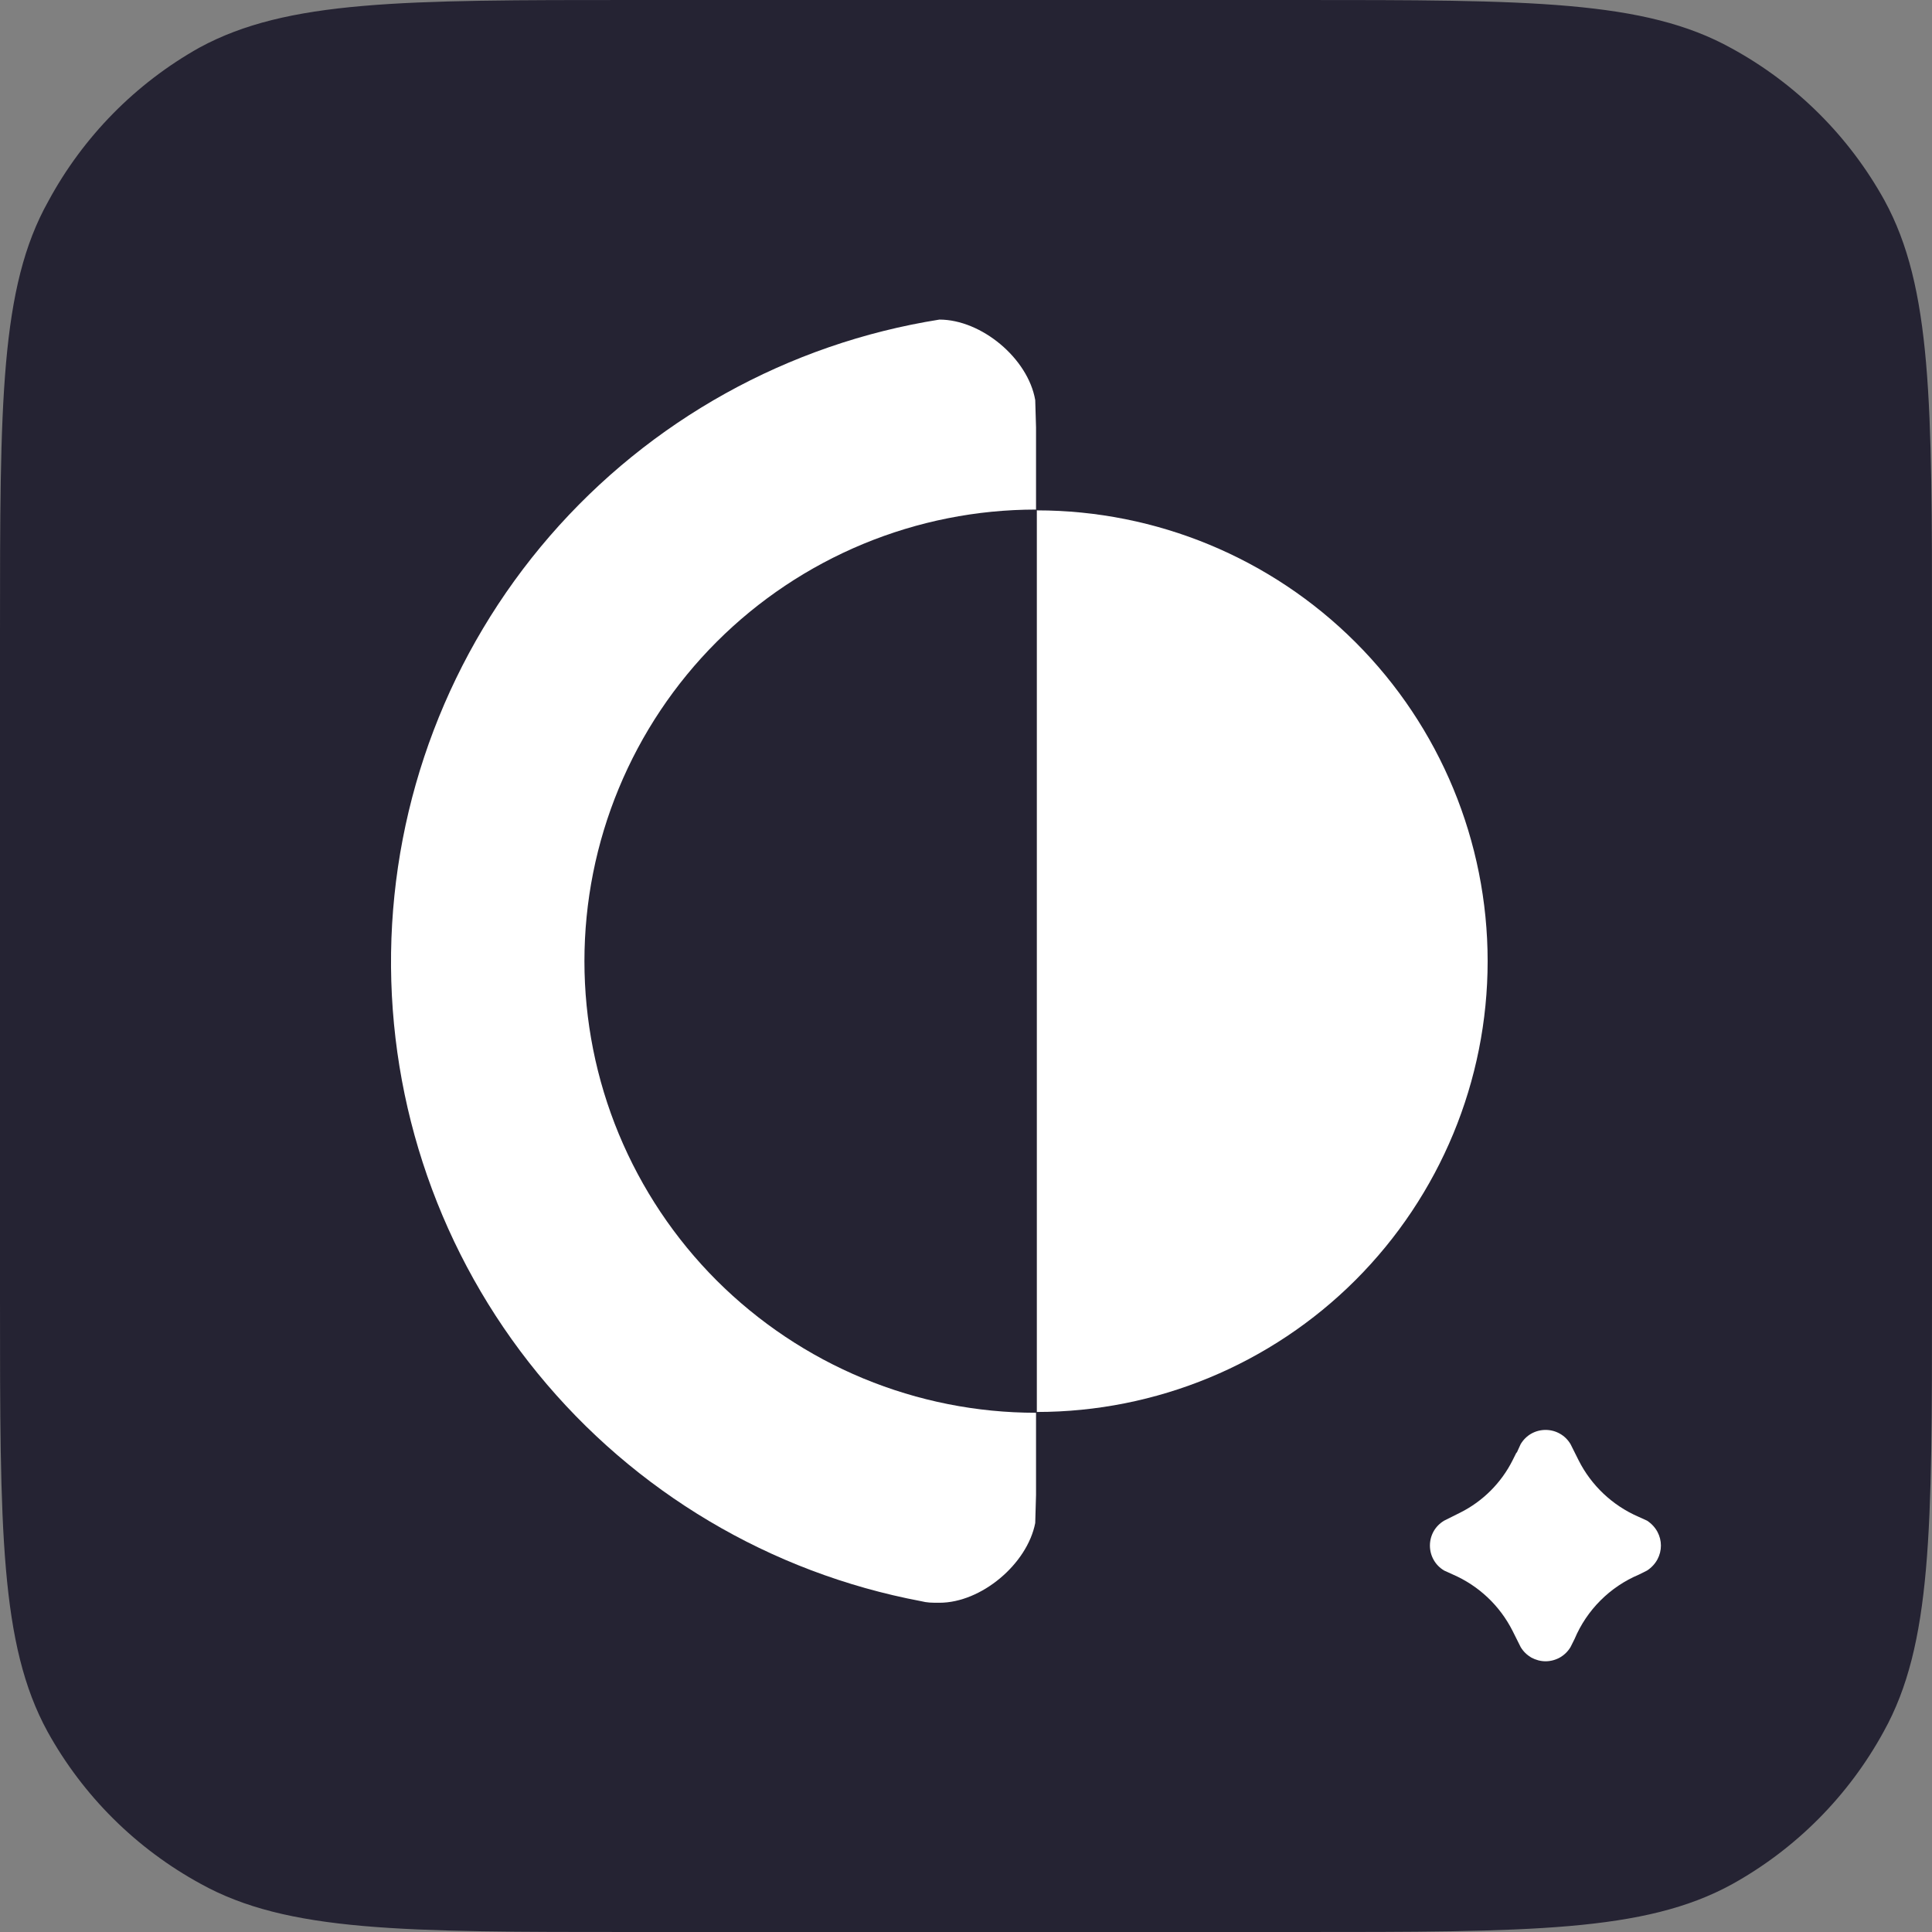
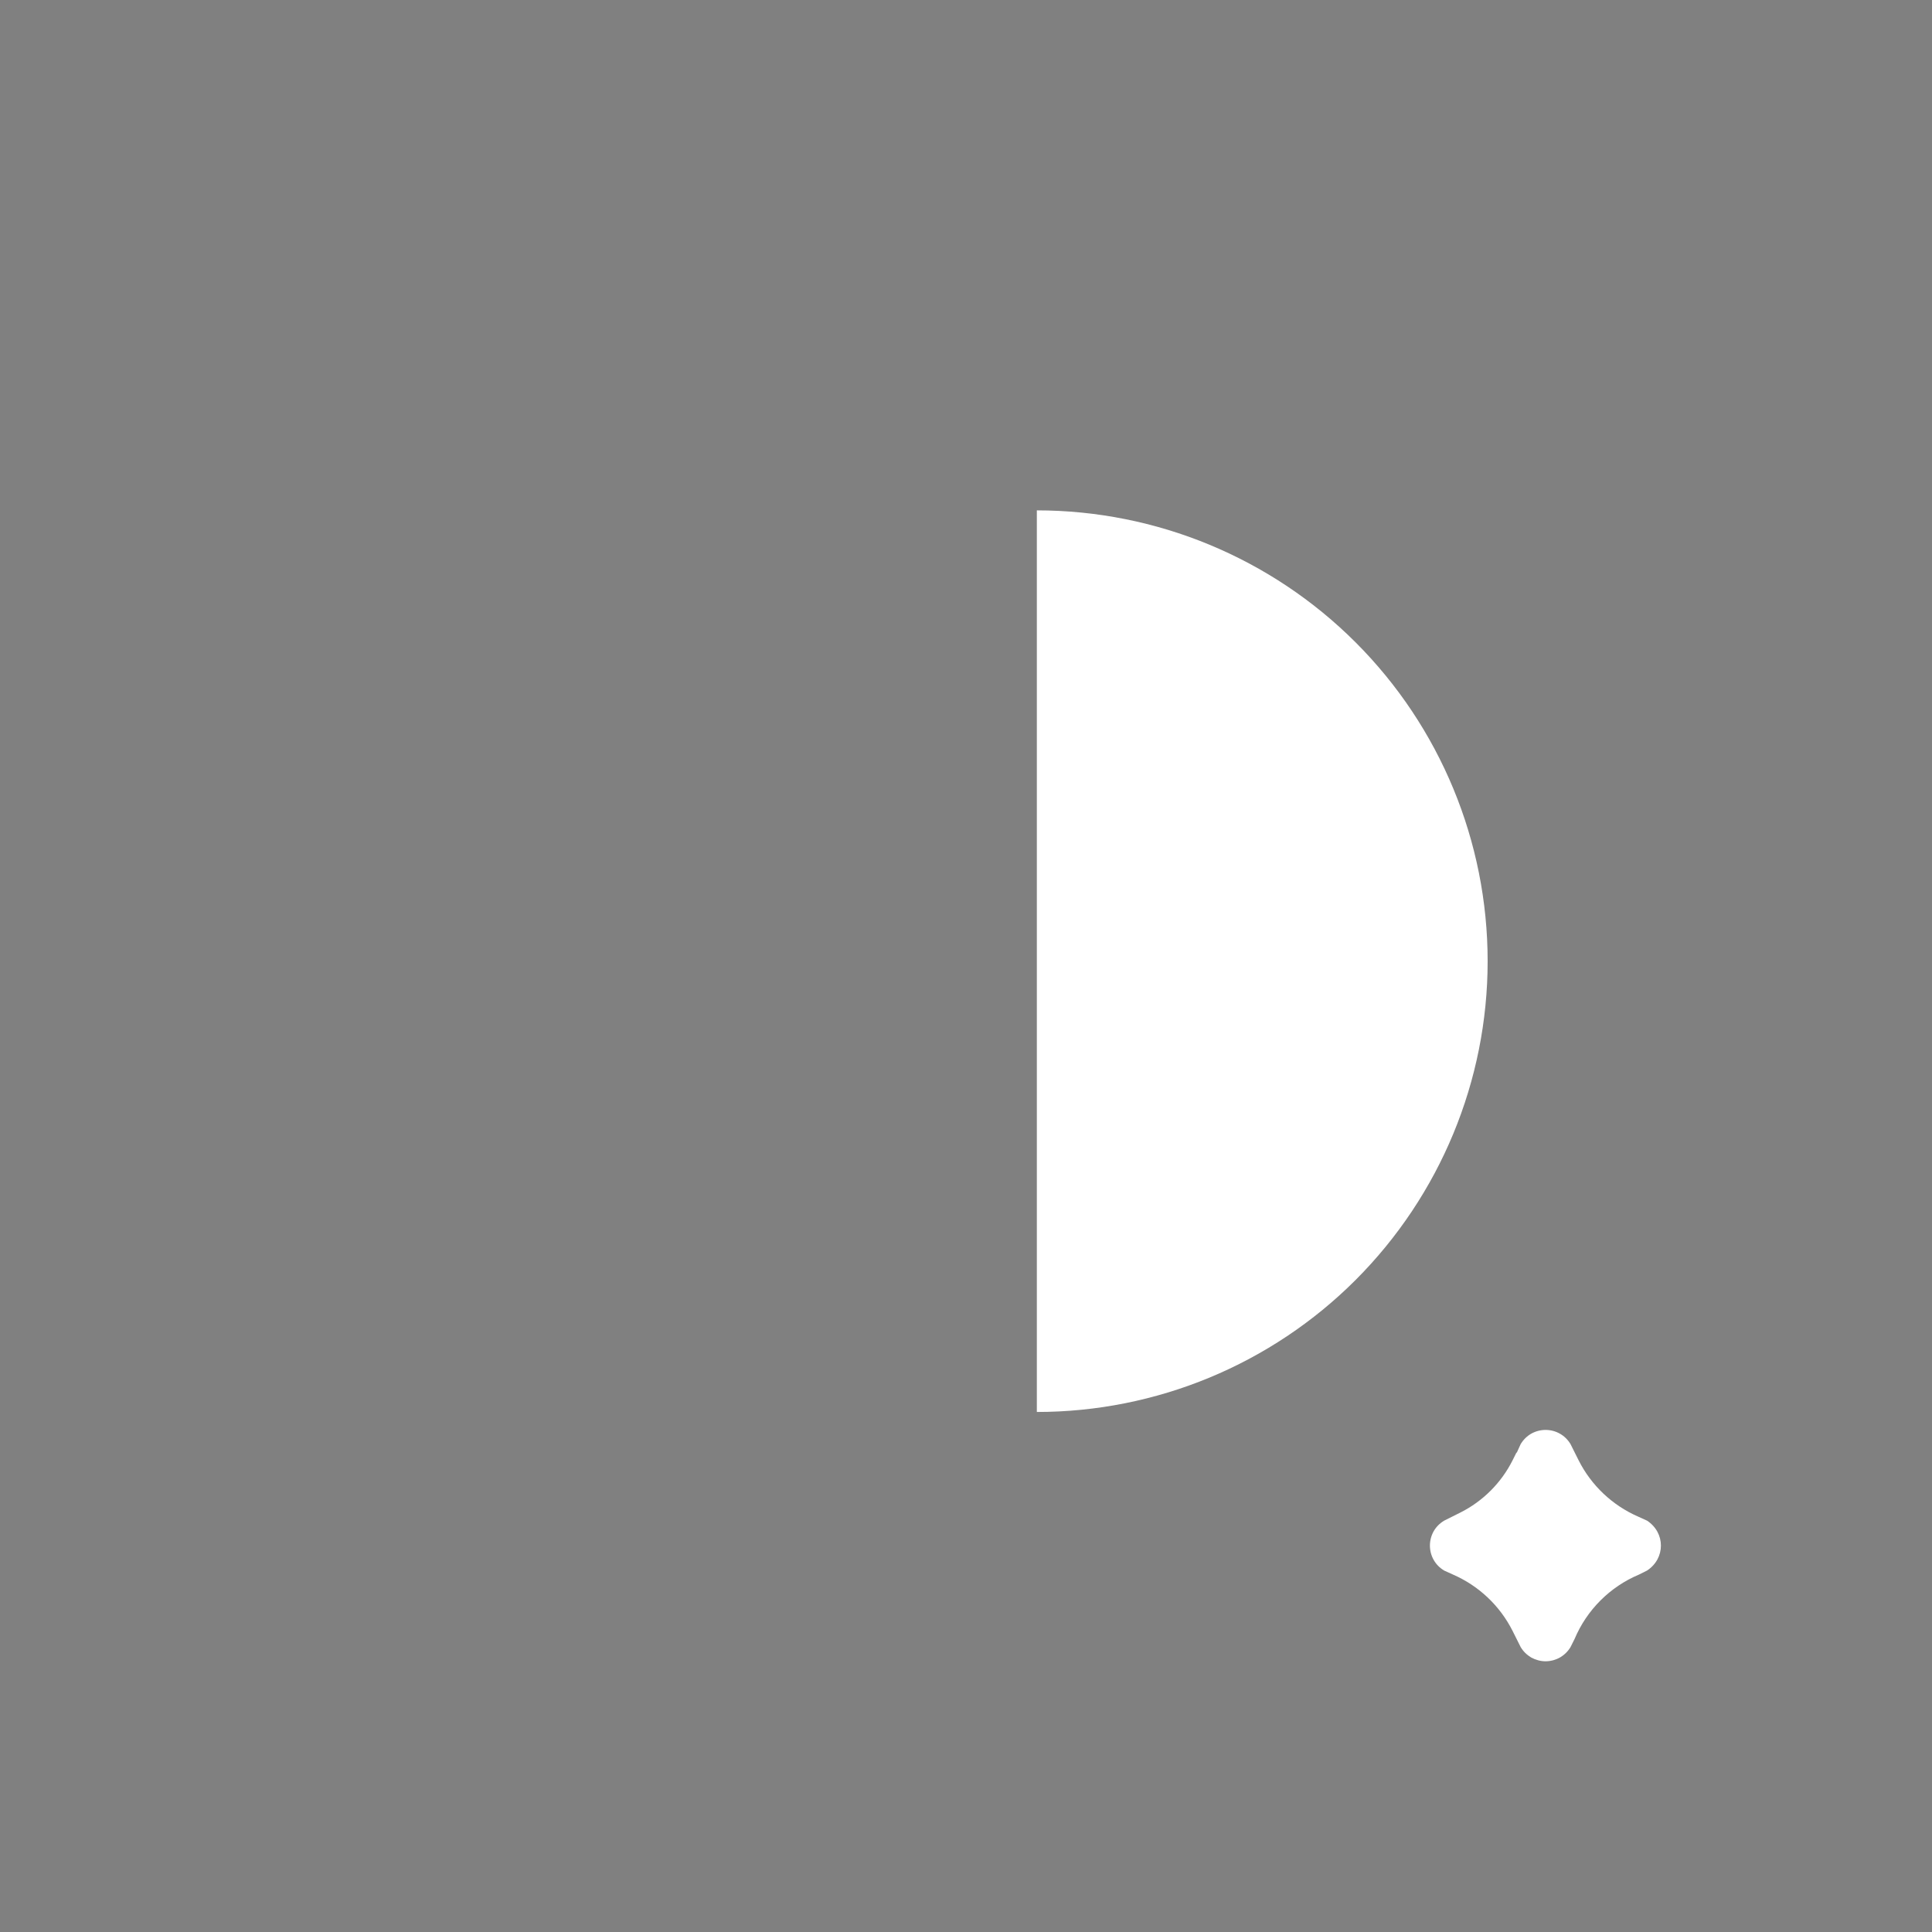
<svg xmlns="http://www.w3.org/2000/svg" width="24" height="24" viewBox="0 0 24 24" fill="none">
  <rect x="0" y="0" width="24" height="24" fill="#808080" stroke="none" />
-   <path d="M0 7.87C0 5 0 3.57 0.6 2.5C1.033 1.698 1.685 1.035 2.48 0.59C3.57 0 5 0 7.87 0H16.13C19 0 20.43 0 21.51 0.6C22.31 1.037 22.969 1.692 23.41 2.49C24 3.57 24 5 24 7.87V16.13C24 19 24 20.43 23.4 21.51C22.963 22.31 22.308 22.969 21.51 23.41C20.43 24 19 24 16.13 24H7.87C5 24 3.57 24 2.49 23.4C1.69 22.963 1.031 22.308 0.59 21.51C0 20.43 0 19 0 16.13V7.87Z" fill="#252333" />
-   <path d="M11.44 19.89C9.57 19.537 7.884 18.535 6.68 17.061C5.476 15.588 4.831 13.736 4.858 11.833C4.886 9.93 5.584 8.098 6.83 6.659C8.076 5.221 9.79 4.268 11.67 3.97C12.19 3.97 12.77 4.45 12.86 4.97L12.87 5.31V6.33C12.133 6.33 11.404 6.475 10.723 6.757C10.043 7.039 9.424 7.452 8.903 7.973C8.382 8.494 7.969 9.112 7.687 9.793C7.405 10.473 7.26 11.203 7.26 11.94C7.26 12.676 7.405 13.406 7.687 14.087C7.969 14.767 8.382 15.386 8.903 15.907C9.424 16.427 10.043 16.841 10.723 17.123C11.404 17.405 12.133 17.55 12.87 17.55V18.57L12.86 18.92C12.76 19.43 12.19 19.91 11.67 19.91C11.57 19.91 11.52 19.91 11.44 19.89Z" fill="white" />
-   <path d="M7.27 11.94C7.27 13.425 7.86 14.849 8.91 15.899C9.96 16.95 11.384 17.54 12.87 17.54V6.35C11.384 6.35 9.96 6.94 8.91 7.99C7.86 9.04 7.27 10.464 7.27 11.95V11.94Z" fill="#252333" />
  <path d="M18.48 11.94C18.48 10.455 17.89 9.03 16.84 7.98C15.79 6.93 14.365 6.34 12.88 6.34V17.54C14.365 17.54 15.79 16.95 16.84 15.9C17.89 14.849 18.48 13.425 18.48 11.94ZM18.84 18.05L18.89 17.94C18.922 17.886 18.967 17.841 19.021 17.81C19.076 17.779 19.137 17.763 19.2 17.763C19.262 17.763 19.324 17.779 19.378 17.81C19.433 17.841 19.478 17.886 19.51 17.94L19.56 18.04L19.61 18.14C19.767 18.452 20.029 18.7 20.35 18.84L20.46 18.89C20.69 19.04 20.69 19.36 20.46 19.51L20.36 19.56C19.999 19.712 19.712 19.999 19.56 20.36L19.51 20.46C19.478 20.514 19.433 20.558 19.378 20.59C19.324 20.62 19.262 20.637 19.2 20.637C19.137 20.637 19.076 20.62 19.021 20.59C18.967 20.558 18.922 20.514 18.89 20.46L18.84 20.36L18.79 20.26C18.632 19.947 18.371 19.7 18.05 19.56L17.94 19.51C17.886 19.478 17.841 19.433 17.81 19.378C17.779 19.324 17.763 19.262 17.763 19.2C17.763 19.137 17.779 19.076 17.81 19.021C17.841 18.967 17.886 18.922 17.94 18.89L18.04 18.84L18.14 18.79C18.42 18.65 18.65 18.42 18.79 18.14L18.84 18.04V18.05Z" fill="white" />
</svg>